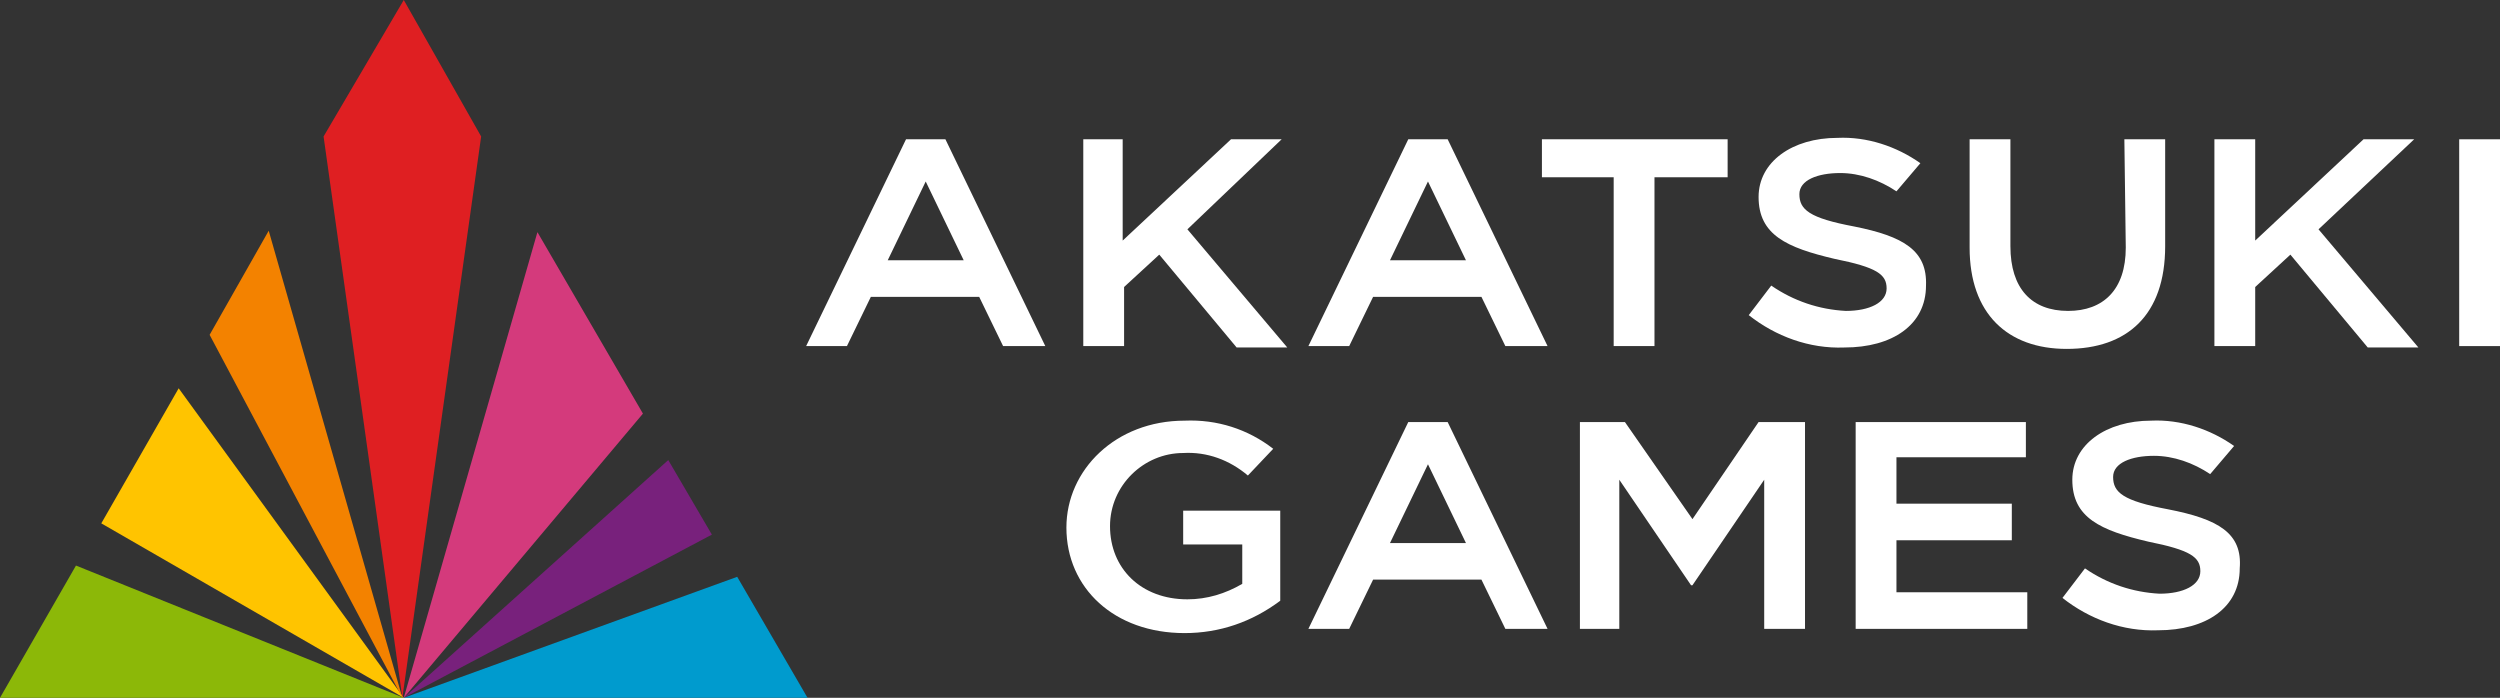
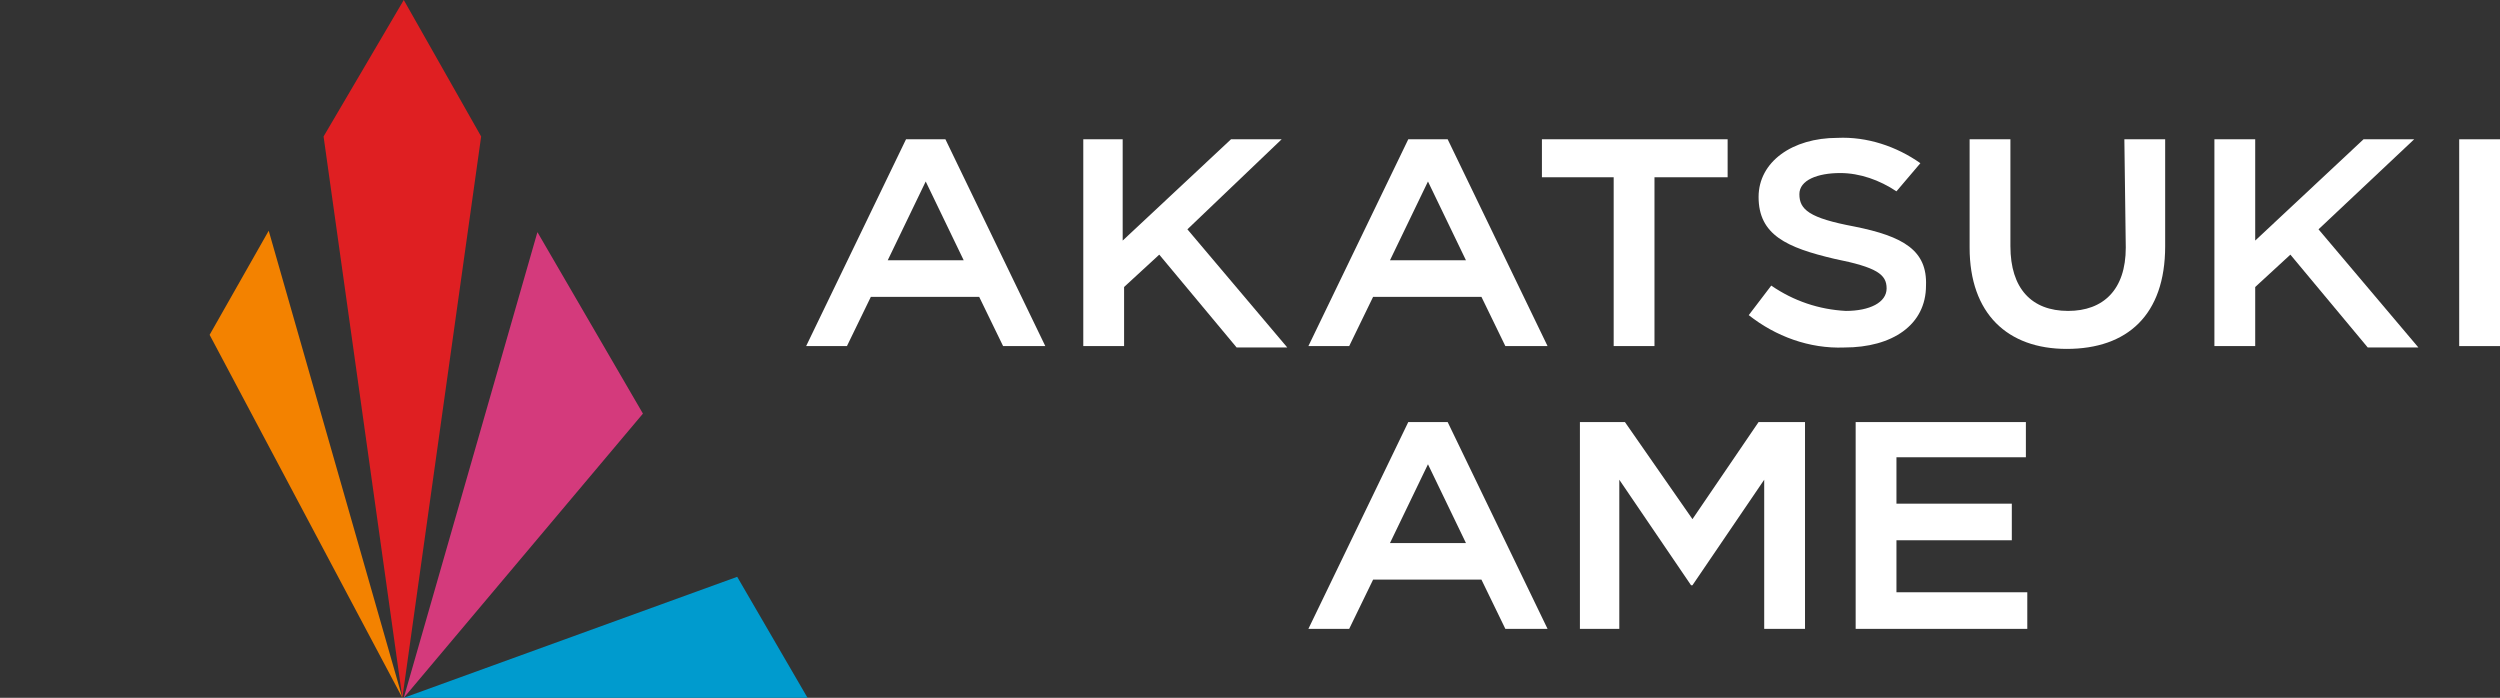
<svg xmlns="http://www.w3.org/2000/svg" xmlns:xlink="http://www.w3.org/1999/xlink" version="1.1" id="レイヤー_1" x="0px" y="0px" viewBox="0 0 177.7 49.6" style="enable-background:new 0 0 177.7 49.6;" xml:space="preserve">
  <rect x="0" y="0" width="177.7" height="49.6" fill="#333333" stroke="none" />
  <style type="text/css">
	.st0{fill:#8CB808;}
	.st1{fill:#FFC400;}
	.st2{fill:#F38200;}
	.st3{fill:#DF1F22;}
	.st4{fill:#009BCE;}
	.st5{fill:#78217C;}
	.st6{fill:#D43A7C;}
	.st7{fill:#FFFFFF;}
	.st8{clip-path:url(#SVGID_00000100354301570261219090000007556982040781285251_);}
</style>
  <g transform="translate(0 0)">
-     <path class="st0" d="M0,49.6h28.7L5.4,40.2L0,49.6z" />
-     <path class="st1" d="M7.2,37.2l21.5,12.4l-16-22L7.2,37.2z" />
+     <path class="st0" d="M0,49.6L5.4,40.2L0,49.6z" />
    <path class="st2" d="M14.9,23.8l13.7,25.8l-9.5-33.2L14.9,23.8z" />
    <path class="st3" d="M28.7,0L23,9.7l5.6,39.9l5.6-39.9L28.7,0z" />
    <path class="st4" d="M28.7,49.6h28.7l-5-8.6L28.7,49.6z" />
-     <path class="st5" d="M28.7,49.6L50.6,38l-3.1-5.3L28.7,49.6z" />
    <path class="st6" d="M28.7,49.6l17-20.2l-7.5-12.9L28.7,49.6z" />
    <path class="st7" d="M109.5,12.6h5.2v12h2.9v-12h5.2V9.9h-13.2V12.6z" />
    <g transform="translate(0 0)">
      <g>
        <defs>
          <rect id="SVGID_1_" y="0" width="177.7" height="49.6" />
        </defs>
        <clipPath id="SVGID_00000134928725300157413710000011687834835050421140_">
          <use xlink:href="#SVGID_1_" style="overflow:visible;" />
        </clipPath>
        <g style="clip-path:url(#SVGID_00000134928725300157413710000011687834835050421140_);">
          <path class="st7" d="M151.1,17.6c0,3-1.6,4.5-4.1,4.5c-2.6,0-4.1-1.6-4.1-4.6V9.9H140v7.7c0,4.7,2.7,7.2,6.9,7.2      c4.3,0,7-2.4,7-7.3V9.9h-2.9L151.1,17.6z" />
          <path class="st7" d="M64.4,9.9l-7.1,14.7h2.9l1.7-3.5h7.7l1.7,3.5h3L67.2,9.9H64.4z M63.1,18.5l2.7-5.6l2.7,5.6H63.1z" />
          <path class="st7" d="M100.1,9.9L93,24.6h2.9l1.7-3.5h7.7l1.7,3.5h3l-7.1-14.7H100.1z M98.8,18.5l2.7-5.6l2.7,5.6H98.8z" />
          <path class="st7" d="M91.1,9.9h-3.6l-7.7,7.2V9.9H77v14.7h2.9v-4.2l2.5-2.3l5.5,6.6h3.6l-7.1-8.4L91.1,9.9z" />
          <path class="st7" d="M171.6,9.9H168l-7.7,7.2V9.9h-2.9v14.7h2.9v-4.2l2.5-2.3l5.5,6.6h3.6l-7.1-8.4L171.6,9.9z" />
          <path class="st7" d="M131.8,16.1c-3.2-0.6-3.9-1.2-3.9-2.3c0-1,1.3-1.5,2.9-1.5c1.4,0,2.8,0.5,4,1.3l1.7-2      c-1.7-1.2-3.8-1.9-5.9-1.8c-3.2,0-5.6,1.7-5.6,4.2v0c0,2.7,2,3.6,5.4,4.4c3,0.6,3.7,1.1,3.7,2.1c0,1-1.2,1.6-2.9,1.6      c-1.9-0.1-3.7-0.7-5.3-1.8l-1.6,2.1c1.9,1.5,4.3,2.4,6.8,2.3c3.4,0,5.8-1.6,5.8-4.4v0C137,17.8,135.3,16.8,131.8,16.1" />
          <rect x="174.8" y="9.9" class="st7" width="2.9" height="14.7" />
          <path class="st7" d="M100.1,30L93,44.7h2.9l1.7-3.5h7.7l1.7,3.5h3L102.9,30H100.1z M98.8,38.6l2.7-5.6l2.7,5.6L98.8,38.6z" />
-           <path class="st7" d="M154.1,36.2c-3.2-0.6-3.9-1.2-3.9-2.3c0-1,1.3-1.5,2.9-1.5c1.4,0,2.8,0.5,4,1.3l1.7-2      c-1.7-1.2-3.8-1.9-5.9-1.8c-3.2,0-5.6,1.7-5.6,4.2v0c0,2.7,2,3.6,5.4,4.4c3,0.6,3.7,1.1,3.7,2.1c0,1-1.2,1.6-2.9,1.6      c-1.9-0.1-3.7-0.7-5.3-1.8l-1.6,2.1c1.9,1.5,4.3,2.4,6.8,2.3c3.4,0,5.8-1.6,5.8-4.4v0C159.4,37.9,157.7,36.9,154.1,36.2" />
-           <path class="st7" d="M84.1,38.7h4.2v2.8c-1.2,0.7-2.5,1.1-3.9,1.1c-3.3,0-5.5-2.2-5.5-5.2v0c0-2.9,2.4-5.2,5.2-5.2c0,0,0,0,0,0      c1.7-0.1,3.3,0.5,4.6,1.6l1.8-1.9c-1.8-1.4-4-2.1-6.3-2c-4.9,0-8.4,3.5-8.4,7.6v0c0,4.3,3.4,7.5,8.4,7.5c2.5,0,4.8-0.8,6.8-2.3      v-6.4h-6.9V38.7z" />
          <path class="st7" d="M120.3,36.9l-4.8-6.9h-3.2v14.7h2.8V34.1l5.1,7.5h0.1l5.1-7.5v10.6h2.9V30H125L120.3,36.9z" />
          <path class="st7" d="M134.8,38.4h8.2v-2.6h-8.2v-3.3h9.2V30h-12.1v14.7h12.2v-2.6h-9.3L134.8,38.4z" />
        </g>
      </g>
    </g>
  </g>
</svg>